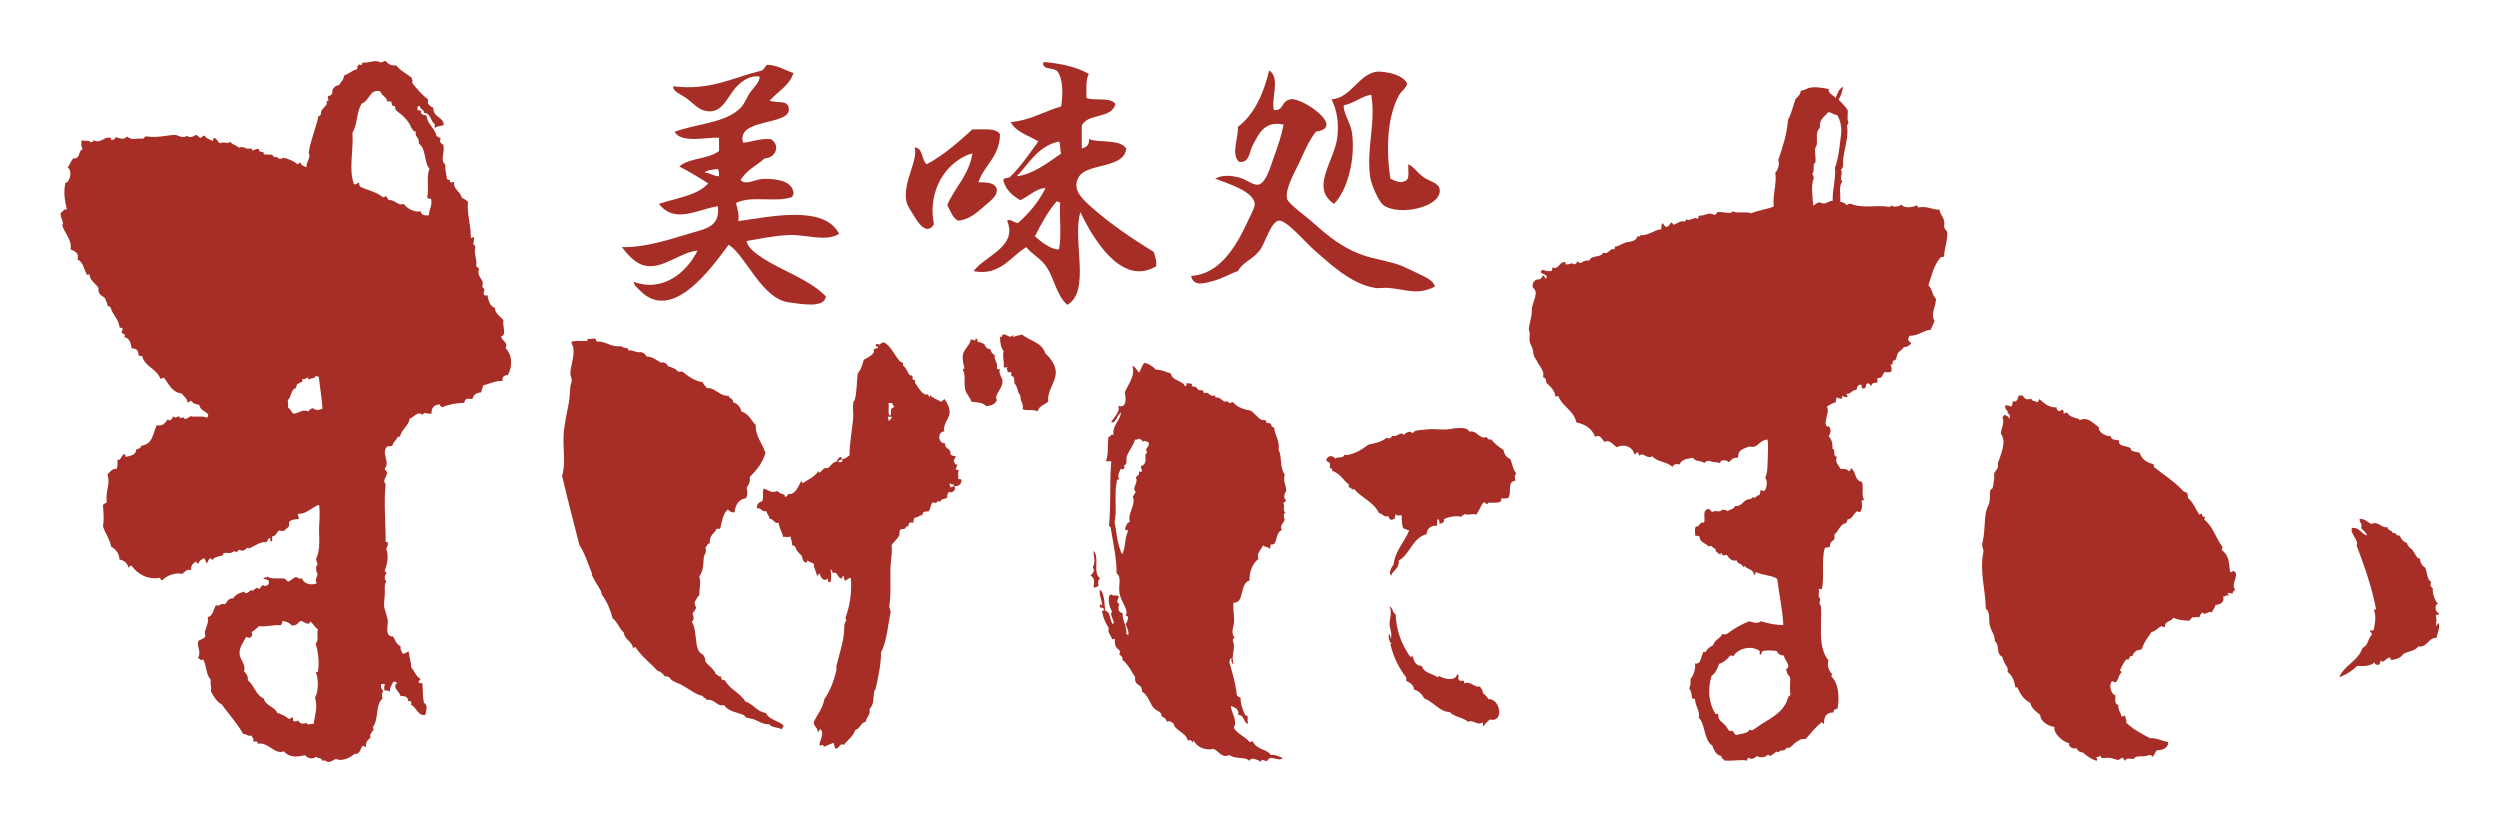
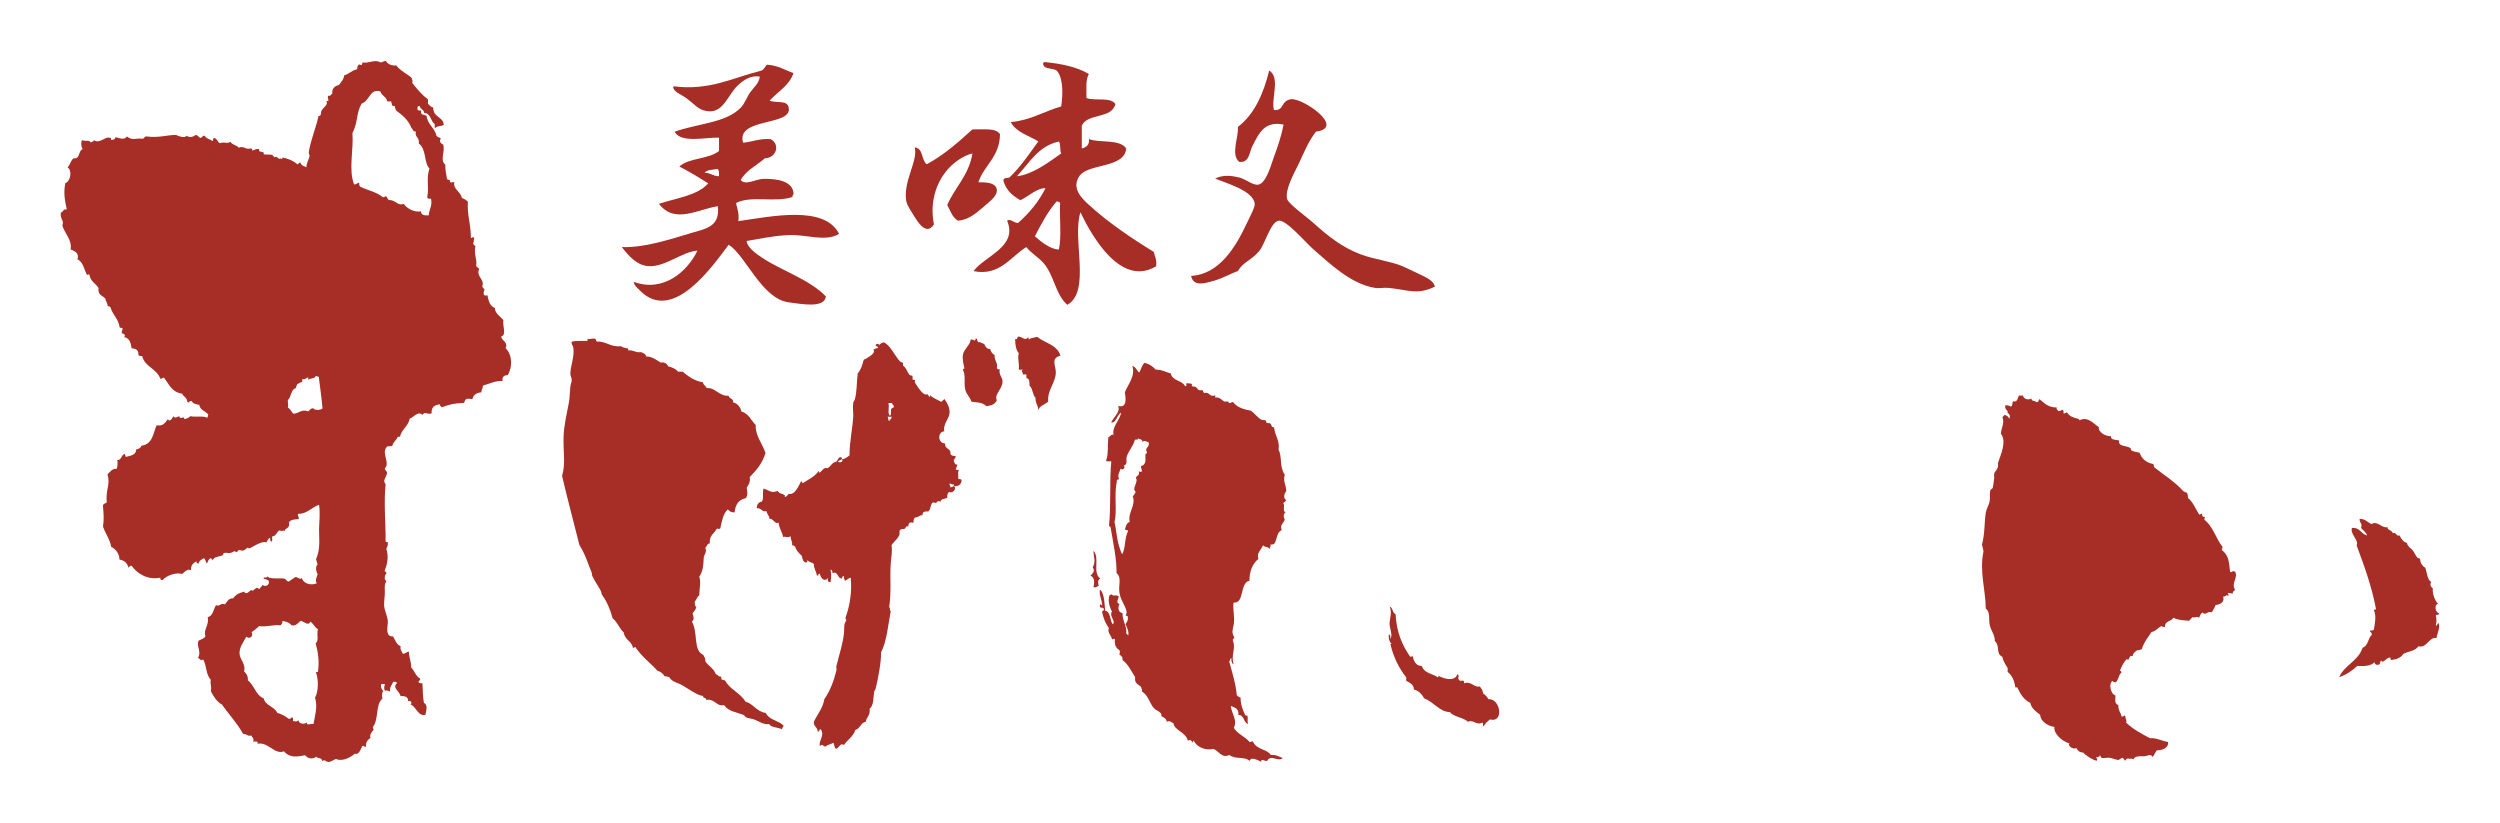
<svg xmlns="http://www.w3.org/2000/svg" version="1.1" id="レイヤー_1" x="0px" y="0px" viewBox="0 0 233.02 76.67" style="enable-background:new 0 0 233.02 76.67;" xml:space="preserve">
  <style type="text/css">
	.st0{fill:#A72E26;}
</style>
  <g>
    <g>
-       <path class="st0" d="M134.19,17.65c0.23,1.64-3.8,2.55-5.26,1.46c-0.39-0.29-1.12-1.83-1.23-2.68c-0.35-2.71,0.56-4.95,0.11-7.61    c-0.99,0.19-1.58,0.8-2.57,1c-0.01,0.85,0.65,1.6,0.78,2.57c0.34,2.48-0.46,5.41-1.68,6.61c-2.3-1.55,0.15-4.08,0.33-6.39    c0.1-1.2-0.02-2.23-0.56-3.36c1.88-0.06,2.69-2.74,4.59-2.57c0.86,0.07,2.1,0.34,2.46,1.12c-0.13,0.48-0.54,0.66-0.79,1.13    c-1.06,1.98-1.19,4.92-0.78,7.72c0.34,0.15,0.94,0.5,1.34,0.22c0.53-0.1,0.28-0.98,0.34-1.56c0.55,0.26,0.82,0.79,1.45,1.23    C133.25,16.9,134.1,17.04,134.19,17.65z" />
      <path class="st0" d="M132.4,25.6c0.48,0.24,1.24,0.55,1.34,1.12c-1.7,0.81-2.48,0.28-4.37,0.11c-0.42-0.03-0.86,0.07-1.23,0    c-2.22-0.36-4.18-2.25-5.71-3.58c-0.73-0.63-2.54-2.79-3.25-2.68c-0.75,0.12-1.27,2.16-1.79,2.8c-0.74,0.9-1.54,1.05-2.01,1.9    c-0.59,0.18-1.36,0.66-2.24,0.9c-0.67,0.17-1.89,0.66-2.12-0.45c2.58-0.15,4.1-2.59,5.15-4.82c0.3-0.65,0.81-1.56,0.78-1.9    c-0.12-1.23-2.63-1.91-3.69-2.36c0.75-0.36,1.47-0.28,2.23-0.1c0.61,0.14,1.29,0.76,1.8,0.67c0.74-0.15,1.18-1.84,1.45-2.58    c0.41-1.12,0.7-1.99,0.9-3.02c-1.75-0.34-2.26,0.73-2.91,2.01c-0.28,0.55-0.29,1.62-1.24,1.46c-0.79-0.69-0.04-2.24-0.11-3.25    c1.54-1.18,2.38-3.07,2.92-5.26c1.07,0.69,0.16,2.59,0.44,3.69c0.99,0.07,0.59-0.83,1.57-1.01c1.05-0.18,5.18,2.64,2.35,3.02    c-0.64,0.81-1.03,1.74-1.57,2.91c-0.4,0.87-1.35,2.46-1.12,3.37c0.12,0.46,1.98,1.79,2.46,2.24c1.42,1.28,2.68,2.26,4.37,2.91    c1.26,0.48,2.74,0.62,3.92,1.11C131.28,25.06,131.87,25.35,132.4,25.6z" />
      <path class="st0" d="M107.54,23.48c0.1,0.42,0.3,0.74,0.22,1.34c-2.62,1.56-4.75-1.16-5.82-2.8c-0.56-0.85-0.97-1.69-1.23-2.24    c-0.81,2.43,1.01,7.39-1.23,8.63c-1.13-0.98-1.22-2.8-2.25-3.93c-0.48-0.53-1.11-0.87-1.57-1.45c-1.45,0.87-2.47,2.74-4.92,2.24    c1.06-1.43,4.16-2.27,3.13-4.7c0.28-0.23,0.63,0.2,1.01,0.22c1.04-0.91,1.92-1.96,2.57-3.25c-0.77-0.04-1.6,0.78-2.35,1.12    c-0.71-0.41-1.33-0.92-1.57-1.8c-0.04-0.34,0.37-0.23,0.56-0.32c1.04-0.99,1.84-2.19,2.69-3.36c-0.9-0.56-2.07-0.84-2.57-1.8    c1.88-0.17,3.1-1.01,4.7-1.46c0.17-1.08,0.19-2.52-0.33-3.24c-0.27-0.41-1.22-0.13-1.35-0.68c-0.01-0.12,0.03-0.2,0.12-0.22    c1.6,0.16,3.05,0.46,4.14,1.12c-0.31,0.51-0.22,1.43-0.22,2.24c0.8,0.29,2.28-0.12,2.69,0.56c-0.32,1.4-2.6,0.83-3.13,2.01    c0,0.71,0,1.42,0,2.13c0.41-0.11,0.73-0.31,0.67-0.89c0.85,0.41,2.86-0.04,3.47,0.89c-0.16,1.88-3.56,1.36-4.37,2.58    c-0.72,1.08,0.13,1.99,0.9,2.68C103.23,20.69,105.44,22.19,107.54,23.48z M98.7,23.25c0.26-1.23,0.04-2.94,0.11-4.37    c-0.14-0.01-0.15-0.14-0.33-0.1c-0.81,0.93-1.42,2.08-2.02,3.24C97.03,22.54,97.96,23.27,98.7,23.25z M98.92,14.3    c-0.17-0.27-0.02-0.87-0.22-1.11c-1.96,0.43-2.76,2.02-3.92,3.24C96.26,16.26,97.73,15.13,98.92,14.3z" />
      <path class="st0" d="M92.88,17.55c0.17,0.55-0.34,1-1.01,1.56c-0.73,0.61-1.43,1.35-2.57,1.46c-0.54-0.29-0.71-0.93-1.01-1.46    c0.72-1.67,2.01-2.75,2.35-4.81c-0.85,0.19-1.84,0.89-2.47,1.68c-0.85,1.07-1.54,2.79-1.12,4.93c-0.61,0.95-1.3,0.13-1.79-0.68    c-0.27-0.44-0.71-1.07-0.78-1.45c-0.35-1.83,1.11-3.78,0.78-5.04c0.82,0.07,0.6,1.19,1.12,1.57c1.63-0.88,2.94-2.06,4.26-3.25    c0.98,0.03,2.19-0.17,2.57,0.45c-0.04,2.13-1.47,2.86-2.02,4.48C91.79,16.99,92.7,16.98,92.88,17.55z" />
      <path class="st0" d="M78.21,21.8c-1.28,0.78-3.09,0.03-4.7,0.11c-1.4,0.06-2.72,0.35-3.92,0.55c0.07,0.6,0.82,1.15,1.46,1.57    c1.78,1.19,4.43,2.03,5.93,3.6c-0.13,1.11-2.19,0.72-3.47,0.55c-2.52-0.34-4-4.37-5.59-5.37c-1.42,1.87-5.21,7.44-8.29,4.25    c-0.2-0.22-0.53-0.43-0.56-0.79c2.79,1.03,5.02-1,5.94-2.91c-1.42,0.1-2.97,1.5-4.48,1.45c-1.12-0.03-1.9-0.91-2.57-1.78    c2.12,0.07,4.41-0.7,6.6-1.35c1.42-0.4,2.55-0.65,2.35-2.46c-1.9,0.29-4.02,1.69-5.49-0.22c1.63-0.55,3.58-0.76,4.59-1.91    c-0.87-0.55-1.75-1.09-2.69-1.57c0.89-0.82,2.75-0.67,3.7-1.45c0-0.42,0-0.82,0-1.23c-1.08-0.09-3.54,0.57-4.14-0.56    c2.14-0.78,4.74-0.8,6.15-2.23c0.39-0.39,0.59-1.02,0.9-1.45c0.34-0.48,0.82-0.83,0.89-1.46c-0.81-0.14-1.48,0.29-2.02,0.79    c-1.05,0.97-1.41,2.91-3.24,2.35c-0.55-0.17-1.03-0.73-1.57-1.12c-0.54-0.39-1.31-0.63-1.23-1.12c3.38,0.44,5.56-0.81,8.18-1.45    c0.28-0.09,0.35-0.4,0.56-0.56c1.03,0.06,1.66,0.51,2.46,0.78c-0.41,1.2-1.48,1.73-2.23,2.58c0.82,0.25,1.66-0.09,1.79,0.67    c0.31,1.71-4.94,0.88-4.26,3.24c0.89-0.07,1.53-0.42,2.58-0.33c0.92,0.52,0.51,1.75-0.56,1.79c-0.75,0.67-1.74,1.11-2.24,2.02    c0.46,0.54,1.38-0.09,2.13-0.11c1.24-0.02,2.8,0.19,2.8,1.46c-0.11,0-0.08,0.13-0.11,0.23c-1.62,0.55-3.82-0.17-5.26,0.56    c0.12,0.52,0.31,0.96,0.22,1.69C71.89,20.18,76.86,19.09,78.21,21.8z M67.01,16.43c0.02-0.28,0.02-0.54-0.11-0.68    c-0.45,0.07-0.99,0.06-1.23,0.35C66.22,16.1,66.46,16.42,67.01,16.43z" />
    </g>
    <g>
      <path class="st0" d="M227.3,58.07c0.16,0.42-0.13,1-0.21,1.4c-0.71-0.12-0.87,0.97-1.68,0.77c-0.29,0.44-0.84,0.43-1.41,0.71    c-0.19,0.34-0.58,0.49-1.05,0.56c-0.15,0.03-0.14-0.1-0.14-0.21c-0.38-0.08-0.66,0.62-0.85,0.28c-0.16,0.02-0.07,0.31-0.21,0.35    c-0.08,0.09-0.45,0.04-0.42-0.21c-0.35,0.38-1.02,0.38-1.62,0.35c-0.46,0.45-1.01,0.81-1.68,1.05c0.49-1.14,1.77-1.49,2.18-2.74    c0.58-0.24,0.45-0.82,0.85-1.19c0.07-0.27-0.18-0.21-0.15-0.42c0.16,0.02,0.27-0.02,0.35-0.07c0.1-0.64,0.26-1.29,0-1.83    c0.06-0.04,0.11-0.08,0.21-0.07c-0.41-2.19-1.12-4.09-1.82-5.98c0.27-0.42-0.63-1.05-0.43-1.61c0.76-0.07,0.84,0.57,1.41,0.7    c-0.09-0.32-0.37-0.47-0.56-0.7c0.15-0.45-0.14-0.41-0.14-0.85c0.55-0.01,0.74,0.34,1.13,0.49c0.52-0.37,0.97,0.44,1.47,0.28    c0.01,0.34,0.43,0.26,0.49,0.56c0.4-0.1,0.26,0.32,0.64,0.22c0.16,0.32,0.33,0.6,0.7,0.7c0,0.21,0.15,0.27,0.22,0.42    c0.41,0.23,0.53,0.75,0.77,0.98c-0.01-0.01,0.2,0.05,0.21,0.07c0.02,0.03,0.02,0.31,0.14,0.49c0.1,0.15,0.18,0.24,0.36,0.35    c0.17,0.46,0.16,1.1,0.56,1.34c-0.18,0.2-0.02,0.5,0.14,0.57c-0.07,0.47,0.19,1.15,0.49,1.47c-0.32-0.06-0.34,0.74,0.07,0.85    c0.06,0.23-0.24,0.1-0.28,0.21c0.08,0.37,0.07,0.68,0,0.92C227.09,58.46,227.19,58.1,227.3,58.07z" />
      <path class="st0" d="M208.33,53.29c0.32,0.53-0.41,1.07,0,1.68c-0.07,0.13-0.25,0.12-0.21,0.36c-0.26-0.06-0.17-0.01-0.42-0.07    c-0.18,0.01,0.1,0.12,0,0.28c-0.28-0.16-0.2,0.09-0.49,0.07c0.19,0.59-0.41,0.76-0.7,0.78c-0.08,0.27-0.24,0.46-0.36,0.7    c-0.28-0.22-0.63,0.34-0.84,0c-0.2,0.07-0.25,0.32-0.34,0.49c-0.18-0.21-0.5,0.09-0.63-0.07c-0.07,0.15-0.2,0.22-0.29,0.35    c-0.61-0.05-0.97-0.05-1.48-0.28c-0.17,0.37-0.81,0.26-0.77,0.85c-0.16,0.02-0.27-0.01-0.34-0.08c-0.33,0.17-0.51,0.48-0.92,0.56    c-0.34,0.51-0.72,0.96-0.91,1.61c-0.17,0-0.21,0.12-0.42,0.08c-0.18,0.14-0.4,0.26-0.43,0.56c-0.28-0.13-0.31,0.23-0.41,0.35    c-0.02,0.02-0.11-0.1-0.14-0.07c-0.28,0.25-0.43,0.61-0.63,1.05c0.05,0.07,0.16,0.08,0.14,0.21c-0.35,0.17-0.3,1.26-0.85,0.77    c-0.37,0.28-0.16,1.23,0.28,1.34c0.04,0.25-0.16,0.77,0.28,0.91c-0.04,0.49,0.23,0.67,0.29,1.05c0.19,0.07,0.19-0.1,0.35-0.07    c-0.02,0.26,0.2,0.49,0.07,0.64c0.63,0.61,1.43,1.05,2.25,1.47c0.5-0.07,1.12,0.26,1.68,0.35c0.05,0.62-0.66,0.79-1.05,0.77    c-0.16,0.19-0.24,0.46-0.42,0.63c-0.1-0.35-0.45-0.09-0.78-0.07c-0.26,0.01-0.86-0.07-0.98,0.28c-0.21-0.11-0.22,0-0.49-0.07    c-0.18-0.01-0.23,0.11-0.28,0.21c-0.1-0.07-0.14-0.18-0.21-0.28c-0.18,0.03-0.29,0.13-0.42,0.21c-0.23-0.02-0.51-0.16-0.85-0.21    c-0.34-0.04-0.82,0.19-0.84-0.21c-0.14,0.03-0.13,0.21-0.34,0.14c-0.14,0.09,0.16,0.15,0,0.35c-0.34-0.07-0.96-0.44-1.27-0.77    c-0.35,0-0.5-0.19-0.63-0.42c-0.25,0.17-0.83-0.16-0.64-0.42c-0.72-0.22-1.5-0.94-1.4-1.55c-0.37-0.02-1.27-0.37-1.33-1.12    c-0.37-0.31-0.8-0.56-0.92-1.12c-0.59-0.27-0.92-0.81-1.19-1.4c-0.05-0.16-0.11,0.08-0.21-0.08c-0.09-0.62-0.31-1.09-0.71-1.4    c0-0.12,0-0.23,0-0.36c-0.19-0.32-0.41-0.61-0.49-1.05c-0.66-0.31-0.18-1.01-0.71-1.47c0.05-0.53-0.39-1-0.48-1.55    c-0.1-0.54,0.08-1.13-0.36-1.48c-0.01-1.71-0.61-3.49-0.21-5.33c-0.05-0.2-0.08-0.44-0.14-0.64c0.28-1.04,0.21-2.05,0.35-2.95    c0.06-0.38,0.29-0.72,0.36-1.05c0.06-0.36-0.02-0.73,0.07-1.05c0.03-0.12,0.17-0.12,0.21-0.21c0.04-0.1,0.12-0.67,0.14-0.85    c0.03-0.15-0.02-0.31,0-0.49c0.12-0.32,0.45-0.44,0.35-0.98c0.24-0.74,0.86-2.01,0.28-2.74c0.04-0.63,0.37-0.97,0.14-1.55    c0.07-0.07,0.14-0.13,0.21-0.21c0.2,0.06,0.36,0.16,0.42,0.35c0.1-0.08,0.08-0.31,0-0.41c-0.14-0.19-0.15,0.02-0.14-0.22    c0.01-0.18-0.34-0.23-0.2-0.63c0.18,0.02,0.38,0.04,0.49,0.14c0.19-0.04,0.12-0.34,0.21-0.49c0.47,0.1,0.41-0.34,0.56-0.56    c0.22,0.05,0.13,0.05,0.36,0c0.06,0.39,0.6,0.46,0.77,0.28c0.09,0.34,0.28,0.15,0.48,0.35c0.22,0.03,0.21-0.17,0.29-0.28    c0.44,0.35,0.8,0.79,1.62,0.78c-0.07,0.22,0.11,0.21,0.14,0.35c0.12-0.04,0.3-0.04,0.35-0.14c0.15,0.01,0.15,0.17,0.14,0.35    c0.17,0.03,0.15-0.13,0.35-0.07c0.18,0.34,0.6,0.46,0.98,0.56c0.1,0.03,0.14,0.02,0.14,0.15c0.81-0.41,1.31,0.32,1.82,0.63    c-0.1,0.47,0.69,0.9,1.13,0.84c-0.03,0.42,0.48,0.3,0.77,0.42c-0.16,0.58,0.74,0.45,1.05,0.7c0.03,0.02,0.05,0.2,0.07,0.21    c0.3,0.15,0.58,0.17,0.77,0.21c0.21,0.58,0.62,0.93,1.27,1.06c0.06,0.05,0.08,0.15,0.07,0.28c0.92,0.74,1.95,1.36,2.74,2.25    c0.13,0.03,0.18,0.15,0.35,0.14c0.03,0.17,0.11,0.26,0.08,0.49c0.51,0.43,0.66,0.92,1.05,1.55c0.12,0.01,0.15-0.09,0.28-0.07    c-0.03,0.22,0.06,0.32,0.28,0.28c-0.05,0.06-0.07,0.15-0.07,0.28c0.8,0.6,1.07,1.74,1.69,2.53c0.01,0.12-0.09,0.15-0.07,0.28    c0.65,0.54,0.65,0.99,0.77,2.03C208.01,53.44,208.08,53.11,208.33,53.29z" />
-       <path class="st0" d="M181.5,21.62c0.05,0.92-0.29,1.43-0.29,2.32c-0.15-0.02-0.27,0.01-0.35,0.07c-0.62,0.72-0.82,1.69-1.12,2.59    c0.39,0.35,0.32,0.85,0.71,1.27c-0.03,0.81-0.53,1.37-0.14,2.03c-0.07,0.32-0.26,0.54-0.35,0.84c-0.7,0.05-1.16,0.57-1.96,0.56    c-0.11,0.06-0.1,0.23-0.14,0.35c0.02,0.2,0.22,0.2,0.28,0.36c-0.21,0.24-0.41,0.35-0.71,0.35c-0.06,0.21-0.31,0.29-0.48,0.49    c-0.14,0.17-0.15,0.49-0.28,0.7c-0.02,0.04-0.19,0.04-0.21,0.07c-0.12,0.15,0.07,0.46-0.28,0.35c0.14,0.17,0.19,0.47,0.07,0.7    c-0.26,0.04-0.29,0.04-0.56,0c-0.25,0.15-0.18,0.66-0.7,0.56c0,0.15,0,0.28,0,0.43c-0.31,0-0.56,0.04-0.56,0.34    c-0.11-0.1-0.18-0.24-0.35-0.28c-0.29,0.15-0.04,0.44-0.36,0.49c-0.21,0.04-0.22-0.15-0.21-0.35c-0.37-0.05-0.41,0.24-0.48,0.49    c-0.45-0.03-0.45,0.39-0.91,0.35c-0.03,0.17,0.13,0.15,0.07,0.34c-0.12-0.06-0.35-0.02-0.42-0.14c-0.1,0.03-0.06,0.18-0.07,0.28    c-0.15-0.08-0.27,0.04-0.42-0.14c-0.19,0.04-0.12,0.34-0.21,0.49c-0.36,0.02-0.5,0.25-0.78,0.35c0.22,0.54-0.1,0.86-0.13,1.62    c0.03,0.09,0.17,0.43,0.28,0.21c0.24,0.24,0.24,0.68,0,0.92c0.23,0.29,0.41,0.62,0.35,1.19c0.37,0.07-0.02,0.68,0.42,0.77    c-0.23,0.49,0.19,0.8,0.35,1.12c0.37-0.04,0.63,0.03,0.77,0.21c0.15-0.02,0.14-0.18,0.21-0.28c0.46,0.28,0.32,1.19,0.98,1.26    c0.25,0.47-0.1,1.34,0.29,1.77c-0.1-0.08-0.17-0.08-0.29,0c0.05,0.36,0.09,0.75-0.14,1.05c-0.14,0.03-0.18-0.04-0.28-0.07    c-0.35,0.21-0.41,0.72-0.91,0.77c0.03,0.17-0.13,0.16-0.07,0.35c-0.53-0.05-0.75,0.73-1.13,1.05c0,0.14,0,0.29,0,0.43    c-0.19,0.18-0.46,0.29-0.42,0.7c-0.09,0.12-0.4,0.02-0.49,0.15c-0.33,1.15,0,2.72-0.28,3.85c-0.06-0.05-0.16-0.07-0.28-0.07    c0.08,0.25-0.04,0.47,0,0.7c0.03,0.1,0.13,0.19,0.14,0.28c0.01,0.11-0.08,0.23-0.07,0.35c0.01,0.13,0.13,0.2,0.14,0.35    c0.11,1.68-0.34,3.75,0.7,4.99c-0.15,0.43,0.03,1.08,0.35,1.26c-0.06,0.07-0.08,0.16-0.07,0.28c0.66,0.5,0.76,2.03,0.56,2.95    c-0.14,0.1-0.43,0.04-0.35,0.36c-0.78,0.01-0.91,0.49-0.91,1.05c-0.15,0.04-0.1-0.13-0.22-0.14c-0.54,0.46-1,1-1.47,1.55    c-0.23,0.06-0.43-0.02-0.63,0.14c-0.11,0.09-0.27,0.15-0.42,0.28c-0.1,0.08-0.28,0.31-0.49,0.42c-0.06,0.02-0.16-0.01-0.21,0    c-0.14,0.02-0.13,0.18-0.22,0.21c-0.18,0.08-0.44-0.05-0.56,0.21c-0.12,0.01-0.13-0.07-0.21-0.07c-0.17,0.11-0.62,0.61-0.77,0.28    c-0.31,0.28-0.68,0.34-1.06,0.14c-0.17,0.19-0.62,0.41-0.7,0.14c-0.11,0.06-0.22,0.1-0.21,0.28c-0.75-0.11-1.05,0.05-2.11,0    c-0.06-0.17-0.31-0.15-0.28-0.42c-0.51-0.09-0.69-0.54-0.85-0.98c-0.8-0.49-0.63-1.95-1.26-2.6c0.15-0.56-0.32-1.08-0.35-1.68    c-0.01-0.13-0.24-0.04-0.28-0.14c-0.04-0.36-0.08-0.72-0.28-0.92c0.15-0.17,0.15-0.5,0.14-0.84c0.25-0.38,0.48-0.79,0.42-1.48    c0.55,0.16,0.55-0.65,0.77-1.06c0.07,0,0.14,0,0.21,0c0.16-0.28,0.4-0.5,0.71-0.63c0.11-0.52,0.66-0.6,0.85-1.05    c0.21,0.06,0.21,0.06,0.42,0c0.73-0.55,1.39-0.91,2.11-1.19c0.11,0.05,0.81,0.31,1.05,0c0.65,0.22,1.62,0.39,2.11,0.35    c-0.09-1.53-0.39-2.84-0.57-4.28c-0.31-0.33-1.39-0.34-1.96-0.64c-0.17-0.03,0.04,0.33-0.21,0.22c-0.05-0.5-0.61-0.47-0.85-0.78    c-0.12-0.02-0.13,0.06-0.14,0.14c-0.12-0.47-0.51-0.25-0.63-0.69c-0.44,0.14-0.72-0.2-0.91-0.5c-0.27,0.05-0.47,0.11-0.49-0.21    c-0.06,0.05-0.11,0.12-0.14,0.21c-0.1-0.23-0.47-0.19-0.42-0.57c-0.23,0-0.39-0.44-0.64-0.2c-0.25-0.35-0.82-0.35-0.84-0.91    c-0.15-0.18-0.3-0.04-0.42-0.14c0.02-0.29-0.09-0.45,0.06-0.84c0.36,0.12,0.28-0.43,0.78-0.36c0.14-0.45-0.21-1.06,0.34-1.26    c0.25-0.01,0.24,0.24,0.43,0.28c0.34-0.23,0.57,0.12,0.92-0.21c0.21-0.01,0.39,0.04,0.49,0.14c0.22-0.18,0.61-0.18,0.7-0.49    c0.5,0.08,0.74-0.38,1.05-0.56c0.2-0.11,0.5,0,0.57-0.28c0.29,0.28,0.47-0.3,0.63-0.14c0.08-0.14,0.09-0.34,0.14-0.5    c0.17-0.03,0.15,0.13,0.35,0.07c0.21-0.21,0.33-0.95,0.07-1.2c0.17-0.36,0.21-0.88,0.22-1.32c0.01-0.77,0.1-1.54,0-2.26    c-0.85,0.05-0.86,0.88-1.69,0.64c-0.46,0.22-1.07,0.22-1.06,1.06c-0.48-0.06-0.64,0.2-0.84,0.42c-0.18-0.2-0.77-0.34-0.84,0.07    c-0.35-0.12-0.54-0.03-1.05-0.21c-0.19,0.02-0.33,0.09-0.42,0.21c-0.34-0.28-0.79-0.08-1.06-0.49c-0.57,0.11-1,0.11-1.26,0.63    c-0.27-0.09-0.57-0.03-0.63,0.22c-0.64-0.55-1.37-0.41-1.89-0.99c-0.57,0.3-0.8-0.43-1.19-0.07c-0.14-0.01-0.05-0.23-0.14-0.28    c-0.22-0.05-0.14,0.19-0.35,0.14c-0.18-0.7-0.99-0.98-1.61-0.63c-0.31-0.18-0.76-0.81-1.13-0.49c-0.28-0.18-0.38-0.77-0.91-0.49    c-0.32-0.8-0.96-1.17-1.75-1.34c-0.25-1.13-1.3-1.46-1.69-2.46c-0.19,0-0.14,0.12-0.28,0c-0.02-0.48-0.48-0.92-0.85-1.25    c0.04-0.3-0.08-0.44-0.28-0.5c0.01-0.22,0.07-0.4-0.07-0.62c-0.04-0.08-0.15-0.35-0.28-0.5c-0.14-0.17-0.28-0.54-0.42-0.7    c-0.17-0.26-0.13-0.58-0.21-0.84c-0.02-0.05-0.26-0.55-0.28-0.7c-0.04-0.25,0.04-0.59,0-0.84c-0.01-0.1-0.07-0.14-0.07-0.21    c0.01-0.61,0.3-1.2,0.28-1.83c-0.02-0.58,0.42-1.14,0.35-1.76c-0.05-0.19-0.2-0.27-0.28-0.42c-0.02-0.51,0.27-0.75,0.7-0.7    c0.1-0.12,0.2-0.22,0.28-0.36c0.18,0.01,0.1,0.28,0.28,0.28c0.24-0.31-0.32-0.42-0.49-0.55c-0.09-0.18,0.27-0.22,0.07-0.28    c0.18,0.02,0.42,0.18,0.84,0.14c0.18,0,0.11-0.26,0.21-0.35c0.51,0.26,0.59-0.48,1.05-0.49c0.15-0.04,0.13,0.1,0.14,0.21    c0.45,0.04,0.51-0.22,0.77,0c0.18-0.01,0.28-0.1,0.28-0.27c0.14,0.03,0.18,0.14,0.35,0.14c0.29-0.15,0.47-0.28,0.78-0.21    c0.27-0.6,1.09-0.21,1.33-0.77c0.46,0.29,0.63-0.48,0.99-0.28c0.13-0.01,0.04-0.24,0.14-0.28c0.28,0.02,0.55-0.24,0.91-0.35    c0.41-0.13,0.97-0.06,1.12-0.56c0.18-0.12,0.27,0.11,0.28-0.14c0.71,0.08,1.23-0.46,1.97-0.56c-0.03-0.24,0.03-0.39,0.07-0.56    c0.16,0.07,0.21,0.26,0.35,0.35c0.3-0.01,0.36-0.25,0.49-0.42c0.14,0.02,0.14,0.19,0.28,0.21c0.29-0.13,0.65-0.42,0.99-0.28    c0.06-0.05,0.1-0.13,0.14-0.21c0.39,0.21,0.69-0.27,1.06-0.07c0.13-0.01,0.04-0.23,0.14-0.28c0.53,0.05,0.91-0.39,1.41-0.07    c0.19-0.01,0.2-0.22,0.35-0.28c0.56,0.01,0.83,0.14,1.19,0.07c0.11-0.02,0.14-0.02,0.14-0.14c0.36,0.25,1.36,0,1.76,0.2    c0.79-0.32,1.49-0.37,2.1-0.63c-0.1-1.2,0.31-2.1,0.15-3.16c0.24-0.21,0.43-0.81,0.28-1.19c0.4-1.14,0.78-2.31,0.91-3.72    c0.31-0.58,0.47-1.31,0.7-1.97c0.22-0.2,0.46-0.38,0.49-0.77c0.38,0,0.56-0.23,0.92-0.28c0.52-0.07,1.11,0.02,1.68,0.14    c-0.08,0.44,0.42,0.51,0.64,0.85c0.17-0.41,0.29-0.87,0.7-1.06c-0.09,0.45-0.2,0.88-0.42,1.19c0.28,0.33,0.62,0.61,0.85,0.98    c0.04,0.52-0.1,0.76,0.07,1.13c0.01,0.17-0.11,0.22-0.14,0.35c0.19,0.92-0.24,2.08-0.35,3.1c-0.05,0.42,0.09,0.74-0.21,0.98    c0.24,0.31-0.22,0.87,0.14,1.06c-0.4,0.56-0.13,1.25-0.21,1.9c0.19,0.11,0.51,0.1,0.56,0.35c0.15-0.04,0.2-0.17,0.42-0.14    c1.15,0.47,2.27,0.1,3.51,0.28c0.16,0.03,0.27-0.02,0.28-0.14c0.1,0.21,0.81,0.14,0.91-0.07c0.27,0.35,0.98,0.32,1.48,0.07    c0.06,0.06,0.04,0.19,0.14,0.21c0.75-0.17,1.33,0.22,1.96,0.21c0.08,0.58,0.56,0.76,0.43,1.55    C181.21,21.3,181.37,21.44,181.5,21.62z M171.6,12.55c0.1-0.76-0.1-1.37-0.35-1.83c-0.44-0.03-0.39-0.2-0.85-0.27    c-0.3,0.44-0.86,0.62-0.77,1.47c-0.43,0.38-0.23,0.97-0.29,1.54c0,0.12-0.11,0.23-0.14,0.35c-0.07,0.45,0.09,1.01,0,1.33    c-0.03,0.12-0.11,0.06-0.14,0.21c-0.05,0.29,0.06,0.59-0.14,0.85c0.06,0.12,0.12,0.25,0.14,0.42c-0.29,0.63-0.1,1.77-0.06,2.53    c0.24-0.06,0.31-0.29,0.63-0.29c0.51,0.32,0.78-0.17,1.19-0.14c-0.03-1.1,0.32-2.15,0.21-3.09    C171.38,14.8,171.49,13.38,171.6,12.55z M166.9,64.68c-0.14-0.37,0.02-1.09-0.07-1.61c-0.22-0.14-0.3-0.41-0.35-0.7    c0.54-0.28-0.18-0.89-0.21-1.27c-0.22-0.01-0.56-0.08-0.64-0.42c-0.48-0.05-0.85-0.09-1.33,0c-0.14,0.07-0.06,0.36-0.28,0.35    c0-0.12,0-0.23,0-0.35c-0.75-0.55-1.99-0.29-2.46,0.49c-0.09-0.02-0.14-0.1-0.28-0.07c-0.29,0.31-0.56,0.64-1.06,0.78    c-0.13,0.47-0.33,0.87-0.69,1.12c-0.38,1.28-0.26,2.55,0.35,3.52c0.08,0.17,0.21-0.14,0.28,0.07c-0.05,0.55,0.36,0.7,0.62,0.98    c0.15,0.15,0.25,0.42,0.43,0.56c0.05,0.05,0.21-0.03,0.28,0c0.09,0.06,0.24,0.47,0.42,0.36c0.46-0.13,0.91-0.09,1.2-0.49    c0.09,0,0.09,0.09,0.21,0.07c0.3-0.16,0.54-0.37,0.84-0.56c1.03-0.64,2.21-1.23,2.53-2.6C166.87,64.94,166.82,64.74,166.9,64.68z" />
-       <path class="st0" d="M131.63,40.37c0.1-0.02,0.2-0.18,0.27-0.2c0.21-0.08,0.72-0.1,1.05-0.14c0.63-0.08,1.21,0.02,1.83,0    c0.59-0.02,1.84-0.42,2.18,0.21c0.72-0.19,0.93,0.77,1.61,0.49c0.1,0.2,0.23,0.3,0.43,0.21c0.29,0.42,0.7,0.71,1.13,0.99    c0.08,0.41,0.26,0.71,0.63,0.84c0.2,0.43,0.25,1.02,0.56,1.34c-0.17,0.27-0.14,0.4-0.07,0.7c-0.85,0.08-0.27,1.16-0.7,1.62    c-0.31,0-0.43,0.09-0.56,0c-0.09,0.03-0.06,0.18-0.07,0.28c-0.34,0.23-0.74,0.13-1.12,0.14c-0.12,0-0.13,0.02-0.14,0.13    c-0.22,0.04-0.16-0.21-0.42-0.13c-0.32,0.52-0.32,0.63-0.63,1.12c-0.4-0.15-0.78,0.12-1.05-0.07c-0.11,0.11-0.3,0.12-0.36,0.28    c-0.46-0.16-1.19,0-1.61,0.21c0.04,0.32-0.16,0.4-0.43,0.42c0.06-0.22-0.06-0.26-0.06-0.42c-0.27,0.01-0.05,0.52-0.21,0.63    c-0.45-0.08-0.9,0.22-0.92,0.77c-1.34,0.34-1.51,1.86-2.6,2.46c0.07,0.77-0.53,0.87-0.7,1.4c-0.27-0.17,0.02-0.82,0.21-0.99    c0.18-1.39,1.02-2.1,1.47-3.23c-0.11,0-0.35-0.11-0.56-0.2c-0.18-0.44-0.09-0.69-0.15-1.2c-0.19-0.05-0.37,0.15-0.56-0.14    c0.03,0.22-0.13,0.25-0.07,0.49c-0.15-0.03-0.19,0.05-0.28,0.07c-0.24,0-0.26-0.21-0.35-0.35c-0.39,0.15-0.48-0.21-0.85-0.28    c-0.56-1.12-1.59-1.35-2.31-2.25c-0.31,0.2-0.17-0.18-0.5-0.13c0-0.1,0-0.19,0-0.28c-0.53-0.41-0.82-1.05-1.55-1.27    c0.06-0.22-0.1-0.22-0.21-0.28c0-0.14,0-0.28,0-0.42c-0.08-0.13-0.27-0.15-0.35-0.28c0.1-0.48,0.65-0.52,0.85-0.14    c0.05-0.27,0.81,0.05,0.84-0.42c0.02,0.19,0.73-0.03,1.13-0.2c0.42-0.2,0.88-0.52,1.12-0.71c0.65-0.12,1.26-0.28,1.68-0.63    c0.12-0.02,0.13,0.07,0.21,0.07c0.11-0.08,0.32-0.06,0.28-0.28c0.46,0.23,0.86-0.46,1.12-0.07c0.08-0.06,0.35-0.33,0.63-0.28    C131.51,40.24,131.63,40.35,131.63,40.37z" />
      <path class="st0" d="M138.73,65.17c1.11-0.1,1.51,2.23,0.14,1.89c-0.21,0.19-0.46,0.35-0.56,0.64c-0.15-0.02-0.02-0.31-0.14-0.35    c-0.58,0.3-0.84-0.33-1.34-0.07c-0.44-0.43-1.3-0.43-1.69-0.91c-0.94,0-1.52-0.96-2.39-1.27c-0.22-0.39-0.5-0.72-0.98-0.84    c0.06-0.49-0.54-0.69-0.63-0.77c-0.15,0.01-0.03-0.25-0.07-0.35c-0.66-0.85-1.18-1.85-1.47-3.09c0.04-0.03,0.07-0.05,0.09-0.05    c0.02,0.02,0.03,0.04,0.05,0.05c0-0.04-0.02-0.05-0.05-0.05c-0.11-0.12-0.3-0.37-0.24-0.86c0.18,0.01,0.14,0.24,0.14,0.42    c0.27-0.42-0.11-0.99-0.07-1.55c0.02-0.36,0.25-0.96,0-1.47c0.32,0.09,0.25,0.59,0.56,0.7c0.08,1.68,0.62,2.89,1.33,3.93    c0.14,0.12,0.1-0.01,0.28,0c0.05,0.36,0.24,0.9,0.84,0.91c0.2,0.69,1.09,0.73,1.48,1.05c0.07,0,0.06-0.08,0.07-0.14    c0.51,0.29,1.53,0.57,1.75-0.14c0.27,0.09-0.01,0.29,0.14,0.49c0.13,0.3,0.56-0.14,0.49,0.35c0.7-0.24,0.92,0.43,1.47,0.29    c0.11,0.19,0.29,0.32,0.29,0.63C138.42,64.77,138.61,64.93,138.73,65.17z" />
      <path class="st0" d="M119.75,44.24c-0.18,0.72,0.13,0.91,0.14,1.54c-0.18,0.19-0.32,0.67,0,0.84c-0.05,0.14-0.21,0.16-0.28,0.28    c0.19,0.17-0.1,0.8,0.22,0.84c-0.21,0.15-0.22,0.43-0.08,0.7c-0.12,0.33-0.49,0.51-0.28,0.98c-0.49,0.16-0.42,0.89-0.7,1.26    c-0.08,0.06-0.19,0.09-0.35,0.07c0.05,0.22-0.07,0.26-0.07,0.42c-0.2-0.28-0.42-0.1-0.63-0.35c-0.14,0.41-0.64,0.73-0.42,1.27    c-0.57,0.46-0.85,1.18-0.84,2.03c-0.93,0.2-0.45,2.17-1.48,2.04c-0.1,0.65,0.15,1.42,0,2.11c-0.05,0.25-0.24,0.76,0.08,1.13    c-0.03,0.13-0.2,0.12-0.14,0.35c0.3,0.7-0.22,1.3,0.07,2.17c-0.18-0.07-0.23-0.29-0.21-0.56c-0.19-0.03-0.07,0.26-0.21,0.28    c0.26,1.03,0.6,1.97,0.71,3.16c0.1,0.08,0.17,0.2,0.35,0.21c0,0.68,0.21,1.15,0.42,1.62c0.01,0.08,0.12,0.06,0.21,0.07    c0.09,0.3-0.03,0.45,0.07,0.78c-0.46-0.12-0.32-0.85-0.91-0.84c0.08-0.59-0.33-0.7-0.7-0.84c0.06,0.71,0.65,1.32,0.28,2.04    c0.35,0.59,1.06,0.81,1.48,1.33c0.12,0.01,0.15-0.09,0.29-0.07c0.38,0.83,1.32,0.69,1.68,1.27c0.54-0.03,0.64,0.12,1.12,0.28    c-0.48,0.42-1.1-0.4-1.47,0.28c-0.3,0.02-0.51-0.28-0.56,0.07c-0.29-0.14-0.96-0.52-1.06-0.07c-0.43-0.45-1.31-0.12-1.9-0.56    c-0.69,0.34-0.97-0.37-1.48-0.57c-0.71,0.18-1.56-0.15-1.83-0.77c-0.08,0.01-0.06,0.13-0.06,0.21c-0.14-0.16-0.22-0.36-0.5-0.21    c-0.16-0.78-1.28-0.96-1.33-1.62c-0.15-0.02-0.28-0.29-0.63-0.14c-0.05-0.29-0.25-0.41-0.49-0.5c0.07-0.42-0.45-0.49-0.7-0.76    c-0.4-0.43-0.54-1.23-1.12-1.55c0.05-0.21-0.07-0.25-0.07-0.42c-0.24-0.25-0.67-0.32-0.56-0.92c-0.37-0.57-0.66-1.21-1.19-1.61    c0.05-0.3-0.13-0.39-0.28-0.49c0.04-0.25,0.07-0.23,0-0.42c-0.3-0.18-0.48-0.46-0.42-0.99c-0.07-0.2-0.19,0.1-0.28-0.07    c-0.08-0.32-0.46-0.63-0.28-0.98c-0.34-0.52-0.48-0.85-0.63-1.48c-0.05-0.22,0.24-0.09,0.14-0.36c-0.05-0.15-0.44,0.02-0.35-0.28    c-0.02-0.29,0.1,0,0.21,0c-0.02-0.6-0.31-0.93-0.21-1.48c0.47,0.32,0.44,1.67,0.49,1.97c0.5,0.05,0.42,0.84,0.7,1.26    c0.35-0.27-0.36-0.74-0.07-1.19c-0.19-0.36-0.43-1.01-0.21-1.55c0.08,0.01,0.13-0.02,0.14-0.07c0.3,0.28,0.36-0.02,0.71,0.21    c-0.03,0.25-0.33,0.62,0.07,0.7c-0.17,0.29-0.16,0.81,0.28,0.85c-0.03,0.73,0.42,1.22,0.35,1.9c0.03,0.12,0.22,0.07,0.14,0.28    c0.18-0.34-0.08-0.86-0.21-1.12c0.07-0.21,0.25-0.3,0.21-0.63c0.05-0.19-0.15-0.14-0.21-0.22c0.37-0.42-0.42-1.22-0.56-2.03    c-0.14-0.79,0.24-1.48-0.28-1.9c0.02-1.27-0.3-2.78-0.56-4.29c-0.02-0.07-0.14-0.05-0.14-0.14c0.2-2.04,0.03-4.22,0.21-5.97    c-0.04-0.08-0.33,0.05-0.49-0.07c0.24-0.65,0.13-1.3,0.21-2.18c0.17-0.07,0.31-0.38,0.49-0.21c-0.16-0.84,0.58-1.32,0.7-2.1    c-0.39,0.2-0.45,1.01-0.92,0.91c0.21-0.47,0.92-1.02,0.64-1.54c0.81,0.24,0.75-0.62,0.63-1.27c0.31-0.73,1.01-1.54,0.7-2.46    c0.33,0.1,0.42,0.44,0.64,0.63c0.18-0.3,0.25-0.69,0.49-0.91c0.46,0.1,0.79,0.34,1.05,0.63c0.67,0.02,0.81,0.2,1.41,0.36    c0.12,0.71,1.07,0.62,1.33,1.19c0.26,0,0.01-0.27,0.14-0.28c0.18,0.03,0.36,0,0.49,0.07c0.03,0.02-0.03,0.19,0,0.21    c0.05,0.04,0.26,0.01,0.36,0.07c0.25,0.15,0.11,0.37,0.63,0.29c0.04,0.1,0.11,0.18,0.14,0.28c0.55-0.18,0.45,0.42,1.05,0.21    c0,0.07,0,0.14,0,0.21c0.42-0.09,0.63,0.27,0.84,0.36c0.16,0.06,0.42-0.11,0.42,0.14c0.21,0.06,0.21-0.12,0.42-0.07    c0.38,0.56,1.27,0.72,1.61,0.78c0.35,0.2,0.61,0.63,0.99,0.84c0.13,0.08,0.31,0.01,0.42,0.08c0.07,0.03,0.02,0.16,0.07,0.2    c0.08,0.08,0.3,0.02,0.36,0.08c0.12,0.09,0.1,0.41,0.35,0.35c0.11,0.94,0.55,1.18,0.42,2.11    C119.53,42.57,119.23,43.51,119.75,44.24z M106.83,41.92c0.05-0.24,0.38-0.4,0.21-0.71c-0.25-0.05-0.39-0.22-0.56,0    c0.03-0.29-0.27-0.25-0.42-0.35c-0.01,0.25-0.1,0.02-0.28,0.14c-0.18,0.65-0.65,1.09-0.77,1.62c-0.07,0.3,0.13,0.67-0.28,0.78    c0.25,0.15-0.11,0.51-0.28,0.27c-0.01,0.21-0.36,0.57-0.14,0.98c-0.07,0.07-0.26,0.02-0.21,0.21c-0.28,1.31,0.05,2.77-0.22,3.79    c0.19,0.75,0.2,1.96,0.71,3.02c0.36-0.65,0.19-1.45,0.56-2.18c-0.02-0.14-0.31-0.01-0.28-0.21c0.08-0.28,0.16-0.55,0.43-0.63    c-0.21-0.88,0.61-1.55,0.28-2.39c0.12-0.11,0.2-0.26,0.28-0.42c-0.43-0.32,0.31-0.89,0-1.33c0.16-0.21,0.4-0.24,0.28-0.57    c0.19-0.01,0.14,0.12,0.28,0c0.05-0.24-0.11-0.26-0.07-0.49c0.6-0.19,0.36-0.73,0.42-1.13c0-0.02,0.12-0.03,0.14-0.14    C106.93,42.07,106.8,42.04,106.83,41.92z" />
      <path class="st0" d="M102.41,54.63c-0.18-0.01-0.26,0.21-0.49,0.08c0.11-0.44,0.1-0.92-0.28-1.05c0.21-0.21,0.46-0.45,0.21-0.77    c0.31-0.62,0.09-0.82,0.07-1.55c0.63,0.66-0.13,1.99,0.63,2.59C102.3,54.05,102.33,54.34,102.41,54.63z" />
-       <path class="st0" d="M98.41,34.69c0.01,0.95-0.81,1.66-0.71,2.74c-0.32,0.31-0.87,0.39-0.98,0.91c-0.44-0.22-1.07-0.02-1.41-0.21    c0.15-0.55-0.24-0.65-0.2-1.26c-0.29-0.28-0.25-0.88-0.56-1.13c-0.01-0.32,0.02-0.68-0.29-0.7c0-0.09,0-0.19,0-0.28    c0.01-0.15-0.25-0.03-0.35-0.07c0.07-0.19-0.21-0.34,0-0.42c-0.01-0.13-0.26,0.1-0.36-0.07c0.07-0.59-0.15-1.01,0-1.48    c-0.26-0.31-0.34-0.77-0.34-1.34c0.27,0.12,0.14-0.17,0.28-0.21c0.39-0.05,0.61,0.45,0.92,0.07c0.08,0.01,0.05,0.13,0.07,0.22    c0.15-0.21,0.54-0.17,0.77-0.28c0.73,0.59,1.88,0.74,2.18,1.76C97.93,33.4,98.39,34,98.41,34.69z" />
+       <path class="st0" d="M98.41,34.69c0.01,0.95-0.81,1.66-0.71,2.74c-0.32,0.31-0.87,0.39-0.98,0.91c0.15-0.55-0.24-0.65-0.2-1.26c-0.29-0.28-0.25-0.88-0.56-1.13c-0.01-0.32,0.02-0.68-0.29-0.7c0-0.09,0-0.19,0-0.28    c0.01-0.15-0.25-0.03-0.35-0.07c0.07-0.19-0.21-0.34,0-0.42c-0.01-0.13-0.26,0.1-0.36-0.07c0.07-0.59-0.15-1.01,0-1.48    c-0.26-0.31-0.34-0.77-0.34-1.34c0.27,0.12,0.14-0.17,0.28-0.21c0.39-0.05,0.61,0.45,0.92,0.07c0.08,0.01,0.05,0.13,0.07,0.22    c0.15-0.21,0.54-0.17,0.77-0.28c0.73,0.59,1.88,0.74,2.18,1.76C97.93,33.4,98.39,34,98.41,34.69z" />
      <path class="st0" d="M93.41,35.32c0.18,0.69-0.46,1.15-0.56,1.69c-0.01,0.07,0.05,0.33,0.07,0.28c-0.19,0.41-0.49,0.5-0.98,0.57    c-0.4-0.39-0.88-0.34-1.4-0.42c-0.08-0.37-0.46-0.66-0.57-1.13c-0.15-0.61,0.06-1.34-0.21-1.82c-0.03-0.12,0.06-0.13,0.14-0.14    c-0.07-0.28-0.24-0.93-0.14-1.33c0.13-0.54,0.7-0.9,0.7-1.34c0.22-0.17,0.44,0.3,0.49-0.14c0.18,0.01,0.12,0.27,0.22,0.36    c0.29-0.06,0.33,0.14,0.56,0.14c0.11,0.24,0.21,0.5,0.56,0.49c0.07,0.26,0.2,0.45,0.42,0.57c-0.05,0.52,0.3,0.63,0.21,1.19    c0.02,0.12,0.12,0.16,0.29,0.14C93.06,34.67,93.29,35.09,93.41,35.32z" />
      <path class="st0" d="M89.62,44.73c0.03,0.45-0.39,0.66-0.7,0.56c0.31,0.33-0.21,0.74-0.42,0.56c-0.18,0.07-0.23,0.28-0.21,0.56    c-0.23,0.1-0.59,0.07-0.63,0.35c-0.23-0.12-0.3-0.02-0.42,0.14c-0.57-0.3-0.39,0.46-0.7,0.77c-0.44-0.02-0.56,0.07-0.56,0.36    c-0.26-0.05-0.33,0.19-0.7,0.21c-0.11,0.1-0.14,0.27-0.14,0.49c-0.41-0.12-0.46,0.07-0.49,0.36c-0.18-0.14-0.23,0.14-0.35,0.21    c-0.06,0.03-0.31-0.06-0.43,0.14c-0.07,0.12,0.03,0.31-0.07,0.49c-0.22,0.41-0.6,0.65-0.7,0.91c0.09,0.57-0.03,1.09-0.07,1.61    c-0.11,1.32,0.08,2.58-0.15,4.15c0.13,0.04,0,0.33,0.15,0.35c-0.24,1.16-0.36,2.82-0.91,3.86c0.03,0.87-0.28,2.45-0.5,3.37    c-0.02,0.09-0.12,0.19-0.14,0.28c-0.1,0.6-0.01,1.26-0.43,1.61c0.1,0.62-0.29,0.74-0.35,1.2c-0.49,0.09-0.52,0.65-0.98,0.77    c-0.19,0.63-0.73,0.91-1.06,1.4c-0.38-0.26-0.43,0.34-0.77,0.35c-0.12-0.13-0.12-0.39-0.21-0.56c-0.27,0.16-0.46,0.14-0.77,0.36    c-0.3-0.1-0.17-0.27-0.49-0.07c-0.14-0.49,0.5-1.01,0.07-1.55c-0.18-0.02-0.05,0.27-0.28,0.2c0-0.41-0.4-0.44-0.35-0.9    c0.33-0.7,0.83-1.24,0.98-2.11c0.54-0.77,0.88-1.7,1.12-2.67c0.03-0.12-0.03-0.3,0-0.42c0.25-1.02,0.6-2.03,0.71-3.09    c0.04-0.44-0.05-0.83,0.21-1.13c0-0.13-0.09-0.15-0.07-0.28c0.4-1.09,0.61-2.38,0.49-3.72c-0.25,0.03-0.33,0.23-0.56,0.28    c0-0.16-0.12-0.2-0.07-0.42c-0.23-0.06-0.1,0.23-0.28,0.21c-0.34-0.08-0.32-0.73-0.77-0.49c-0.08-0.14,0.03-0.26-0.21-0.35    c0.08,0.39,0.08,0.8,0,1.19c-0.27-0.01-0.3-0.2-0.21-0.42c-0.27,0.41-0.69,0.13-0.78-0.36c-0.23-0.08-0.05,0.24-0.28,0.15    c-0.06-0.39-0.28-0.62-0.28-1.06c-0.12-0.18-0.46-0.15-0.56-0.35c-0.1,0.01-0.03,0.2-0.14,0.2c-0.33-0.02-0.36-0.35-0.43-0.63    c-0.26-0.23-0.5-0.48-0.62-0.84c-0.05-0.09-0.15-0.13-0.28-0.14c0.04-0.36-0.14-0.52-0.14-0.84c-0.33,0.19-0.38-0.01-0.7,0.07    c-0.09-0.5-0.37-0.81-0.42-1.34c-0.36,0.19-0.48-0.4-0.84-0.35c-0.07-0.4-0.21-0.35-0.28-0.71c-0.47,0.08-0.47-0.32-0.91-0.28    c0-0.37,0.17-0.57,0.49-0.63c0.19-0.4,0-0.73,0.14-1.2c0.57,0.17,0.71,0.47,1.34,0.21c0.04,0.33,0.8,0.25,0.63,0.57    c0.21-0.01,0.26-0.17,0.35-0.28c0.63,0.11,0.92-0.71,1.19-1.2c0.07,0.06,0.11,0.13,0.14,0.2c0.51-0.34,1.12-0.61,1.47-1.12    c0.07,0.01,0.06,0.09,0.07,0.15c0.25-0.12,0.45-0.6,0.77-0.42c0.31-0.18,0.42-0.56,0.85-0.63c0.11-0.17,0.24-0.56,0.49-0.35    c0.04,0.27-0.29,0.17-0.35,0.35c0.14,0.16,0.55,0.02,0.35-0.21c0.32-0.03,0.49-0.22,0.71-0.36c0-1.25,0.28-2.45,0.35-3.65    c0.01-0.33-0.06-0.75,0-1.26c0.01-0.11,0.11-0.18,0.14-0.28c0.22-0.78,0.17-1.69,0.28-2.46c0.29-0.32,0.43-0.79,0.56-1.27    c0.36-0.18,1.15-0.6,0.91-0.91c0.06-0.15,0.31-0.12,0.42-0.21c0.02-0.19-0.27-0.06-0.21-0.29c0.05-0.05,0.34-0.17,0.28,0.07    c0.16-0.2,0.32-0.25,0.49-0.28c0.56,0.32,0.82,0.89,1.2,1.41c0.13,0.18,0.29,0.46,0.57,0.49c0,0.09,0,0.19,0,0.28    c0.38,0.16,0.45,1,0.83,0.91c0.12,0.04,0.02,0.25,0.07,0.36c0.05,0.1,0.15,0,0.21,0.07c0.03,0.04-0.03,0.17,0,0.22    c0.16,0.29,0.87,1.43,1.19,1.05c-0.05,0.22,0.2,0.13,0.15,0.34c0.08-0.01,0.06-0.13,0.07-0.21c0.27,0.29,0.7,0.42,1.05,0.63    c0.06-0.12,0.23-0.15,0.28-0.28c0.3,0.41,0.5,0.8,0.49,1.27c-0.01,0.59-0.65,1.06-0.49,1.75c-0.68,0.06-0.6,1.14,0.08,1.13    c-0.08,0.56,0.56,0.42,0.49,0.98c0.07,0.17,0.29,0.19,0.5,0.21c-0.04,0.17-0.13,0.28-0.21,0.42c0.11,0.11,0.05,0.41,0.35,0.35    c-0.02,0.17-0.09,0.29-0.14,0.42c0.01,0.14,0.23,0.04,0.28,0.14c-0.14,0.22,0.01,0.58-0.07,0.7    C89.29,44.73,89.58,44.61,89.62,44.73z M88.57,45.43c0.18-0.04,0.36-0.07,0.35-0.28c-0.21,0.05-0.26-0.08-0.42-0.08    C88.47,45.25,88.63,45.23,88.57,45.43z M83.3,37.98c0.08-0.26-0.17-0.2-0.14-0.42c-0.12,0-0.23,0-0.35,0    c0.11,0.47-0.12,0.95,0.14,1.2C83.2,38.54,82.84,38.05,83.3,37.98z M82.88,39.1c0.19,0.03,0.23-0.1,0.21-0.28    c-0.21,0.05-0.13,0.05-0.35,0c0.05,0.1,0.06,0.6,0.21,0.36C82.9,39.17,82.87,39.16,82.88,39.1z" />
      <path class="st0" d="M73.04,67.63c-0.03,0.13-0.15,0.17-0.14,0.35c-0.42-0.21-1.07-0.17-1.2-0.49c-0.51,0.08-0.9-0.23-1.4-0.43    c-0.24-0.08-0.56-0.11-0.77-0.2c-0.07-0.03-0.13-0.18-0.21-0.22c-0.67-0.26-1.44-0.33-1.83-0.92c-0.76,0.16-0.78-0.6-1.68-0.49    c0.03-0.24-0.3-0.12-0.28-0.36c-0.62-0.06-1.49-0.79-2.18-1.12c-0.29-0.13-0.74-0.23-0.98-0.64c-0.17,0-0.21-0.12-0.42-0.06    c-0.1-0.24-0.5-0.53-0.64-0.5c-0.69-0.76-1.47-1.31-2.1-2.25c-0.06,0.06-0.2,0.05-0.21,0.14c-0.07-0.7-0.78-0.77-0.85-1.47    c-0.42-0.38-0.6-0.99-1.05-1.34c-0.19-0.77-0.53-1.56-0.98-2.18c-0.1-0.14-0.02-0.21-0.14-0.42c-0.23-0.43-0.51-0.8-0.77-1.34    c-0.05-0.12-0.02-0.25-0.07-0.35c-0.32-0.74-0.58-1.69-1.13-2.53c-0.57-2.26-1.13-4.35-1.62-6.46c0.35-1.12,0.09-2.33,0.14-3.65    c0.03-1.03,0.31-2.19,0.49-3.16c0.09-0.47,0.08-0.94,0.14-1.48c0.02-0.24,0.14-0.47,0.13-0.63c0-0.22-0.14-0.42-0.13-0.63    c0.03-0.72,0.4-1.59,0.28-2.39c-0.03-0.23-0.21-0.3-0.15-0.57c0.48-0.1,0.76-0.04,1.48-0.07c0-0.07,0-0.14,0-0.21    c0.22,0.11,0.27-0.02,0.56,0c0.23-0.04,0.2,0.17,0.29,0.28c0.84-0.07,1.33,0.56,2.25,0.42c0.2,0.16,0.41,0.15,0.56,0.21    c0.15-0.03,0.14,0.1,0.14,0.21c0.32-0.13,0.69,0.23,1.19,0.14c0.21,0.09,0.43,0.17,0.49,0.42c0.47-0.05,0.95,0.32,1.34,0.56    c0.33-0.09,0.56,0.09,0.7,0.35c0.38,0.09,0.7,0.23,0.91,0.49c0.14,0,0.28,0,0.42,0c0.61,0.51,1.18,0.88,1.9,0.99    c0.03,0.26,0.27,0.33,0.35,0.55c0.72-0.13,1.22,0.8,2.04,0.7c0.04,0.31,0.48,0.23,0.42,0.63c0.28,0.02,0.71,0.39,0.77,0.84    c0.68,0.19,0.91,0.83,1.34,1.27c-0.05,0.99,0.63,1.73,0.91,2.6c-0.28,0.95-0.8,1.55-1.47,2.25c0.08,0.51-0.12,0.72-0.28,0.98    c0.07,0.47,0.1,0.68-0.07,0.98c-0.68,0.12-0.99,0.61-1.06,1.33c-0.34-0.01-0.4-0.06-0.63-0.28c-0.44,0.38-0.55,1.09-0.7,1.76    c-0.15,0.16-0.23-0.06-0.35,0.07c-0.23,0.42-0.7,0.6-0.63,1.33c-0.25,0.03-0.28,0.29-0.42,0.43c0.17,0.31-0.06,0.57-0.14,0.84    c-0.04,0.86-0.09,1.35-0.42,1.83c0.18,0.6,0.01,0.95,0,1.75c-0.22,0.11-0.24,0.42-0.42,0.56c-0.01,0.25,0.02,0.45,0.14,0.56    c-0.07,0.23-0.22,0.38-0.35,0.56c0.09,0.3,0.2,0.55-0.06,0.77c0.59,0.99,0.1,2.69,1.05,3.09c0.1,0.18,0.23,0.34,0.21,0.63    c0.3,0.42,0.79,0.66,0.98,1.19c0.21,0.04,0.22,0.25,0.5,0.21c0,0.08,0,0.14,0,0.22c0.06,0.11,0.22,0.1,0.35,0.14    c0.44,0.84,1.42,1.16,1.9,1.97c0.76,0.22,1.03,0.94,1.9,1.06C71.68,67.11,72.58,67.16,73.04,67.63z" />
      <path class="st0" d="M47.12,32.44c0.67,0.68,0.64,1.78,0.21,2.52c-0.22,0.01-0.57,0.07-0.49,0.56c-0.55-0.08-1.18,0.24-1.83,0.42    c0.02,0.28-0.16,0.36-0.14,0.63c-0.46,0.03-0.75,0.23-0.84,0.63c-0.46-0.04-0.64-0.14-0.77,0.35c-1.05,0.06-1.23,0.11-2.11,0.42    c0-0.14-0.19-0.09-0.14-0.28c-0.5,0.04-0.82,0.26-0.78,0.84c-0.43,0.15-0.64-0.24-0.84,0.14c-0.45-0.4-0.83,0.23-1.2,0.35    c-0.14,0.73-0.76,0.98-0.91,1.69c-0.07,0-0.14,0-0.21,0c-0.11,0.34-0.43,0.46-0.5,0.84c-0.25,0.09-0.26,0-0.49,0.07    c-0.6,0.6,0.33,1.49-0.21,2.03c0,0.21,0.18,0.24,0.21,0.42c-0.07,0.47-0.46,0.68-0.14,1.06c-0.18,1.75,0.02,3.67,0,5.33    c0.01,0.09,0.13,0.06,0.21,0.08c0.03,0.28-0.07,0.44-0.14,0.62c0.25,0.73,0.06,1.51-0.14,1.97c-0.05,0.21,0.19,0.14,0.14,0.35    c-0.1,0.06-0.15,0.18-0.14,0.36c-0.06,0.23,0.11,0.22,0.14,0.36c-0.14,0.17-0.17,0.36-0.14,0.91c0.02,0.42-0.08,0.86-0.07,1.27    c0.02,0.58,0.37,1.12,0.35,1.61c-0.02,0.47-0.26,1.37,0.49,1.33c0.2,0.35,0.32,0.76,0.7,0.91c-0.06,0.36,0.12,0.48,0.21,0.71    c0.25-0.01,0.34-0.18,0.56-0.21c0,0.52,0.25,1.02,0.21,1.47c0.31,0.32,0.43,0.83,0.84,1.05c0.05,0.2-0.14,0.15-0.14,0.29    c0.01,0.16,0.18,0.15,0.35,0.14c0.06,0.73,0.02,1.14,0.14,1.83c0.4,0.2,0.22,0.69,0.14,1.12c-0.71,0.16-0.84-0.77-1.4-0.98    c0.23-0.08,0.01-0.44-0.21-0.28c0.03-0.42-0.29-0.51-0.7-0.49c-0.11-0.47-0.81-0.77-0.35-1.19c-0.01-0.16-0.18-0.15-0.35-0.14    c-0.09,0.31-0.34,0.45-0.28,0.91c-0.2-0.08-0.3-0.15-0.49-0.07c-0.08-0.2-0.08-0.36,0-0.56c0.01-0.16-0.25-0.03-0.35-0.07    c-0.05,0.32,0.05,0.51,0.21,0.64c-0.16,0.19-0.16,0.57-0.07,0.7c-0.71,0.61-0.32,1.91-0.91,2.67c-0.01,0.13,0.08,0.15,0.07,0.29    c-0.18,0.1-0.41,0.52-0.28,0.7c-0.22,0.2-0.49,0.36-0.42,0.85c-0.17,0.03-0.15-0.14-0.35-0.07c-0.16,0.3-0.31,0.85-0.7,0.71    c-0.5,0.44-1.27,0.74-1.76,0.49c-0.29,0.11-0.42,0.27-0.7,0.28c-0.2,0.01-0.37-0.29-0.56-0.07c-0.07-0.4-0.42-0.2-0.57-0.42    c-0.35,0.26-0.78,0.19-1.05-0.14c-0.79,0.18-1.45,0.24-1.97-0.36c-0.86,0.35-1.49-0.93-2.46-0.7c0.1-0.31-0.23-0.19-0.42-0.21    c0.15-0.27-0.07-0.34-0.14-0.56c-0.4,0.1-0.42-0.18-0.77-0.14c-0.59-1.07-1.37-1.86-1.97-2.74c-0.5-0.27-0.79-0.76-1.05-1.26    c0.1-0.53-0.09-0.63,0-1.05c-0.48-0.54-0.37-1.29-0.71-1.9c-0.27,0.16-0.27-0.07-0.49-0.14c0.37-0.6-0.19-1.14,0.07-1.62    c0.23-0.12,0.52-0.18,0.63-0.42c-0.22-0.63,0.37-0.97,0.21-1.76c0.5-0.12,0.53-0.73,0.77-1.12c0.38,0.16,0.4-0.24,0.84-0.08    c0.21-0.23,0.3-0.58,0.77-0.56c0.27-0.41,0.63-0.52,1.06-0.63c-0.02,0.08,0.01,0.13,0.07,0.14c0.34,0.07,0.45-0.44,0.7-0.21    c0.12-0.12,0.44-0.46,0.57-0.14c0.11-0.15,0.25-0.26,0.35-0.42c0.14,0.21,0.68,0.1,0.56-0.36c-0.09-0.14-0.31-0.15-0.49-0.21    c0.06-0.25,0.24,0.03,0.35-0.21c0.28,0.3,1.27,0.12,1.61,0.21c0.17,0.05,0.25,0.39,0.49,0.21c0.13-0.14,0.35-0.21,0.49-0.35    c0.25-0.07,0.44,0.3,0.63,0.07c0.15,0.54,0.87,0.74,1.41,0.49c-0.23-0.23,0-0.54,0.07-0.85c-0.15-0.2-0.24-0.73,0-0.91    c-0.08-0.13-0.09-0.33-0.15-0.49c0.43-0.93,0.27-1.88,0.28-2.81c0.01-0.62,0.12-1.43,0-2.25c-0.72,0.25-1.14,0.88-1.96,0.84    c-0.06,0.25,0.11,0.27,0.07,0.49c-0.28,0.03-0.69,0.02-0.91,0.28c0.1,0.67-0.31,0.47-0.42,0.84c-0.11-0.13-0.27,0.1-0.42-0.07    c-0.34,0.09-0.31,0.54-0.7,0.56c-0.1,0.13,0.05,0.28-0.07,0.49c-0.16,0-0.15-0.18-0.14-0.35c-0.21,0.05-0.25,0.27-0.36,0.43    c-0.44-0.18-1.23,0.42-1.62,0.57c-0.04,0-0.08-0.11-0.14-0.08c-0.14,0.08-0.38,0.42-0.7,0.21c-0.22-0.03-0.19,0.19-0.35,0.21    c-0.2-0.21-0.21,0-0.56,0.07c-0.19,0.04-0.39-0.05-0.56,0c-0.12,0.03-0.08,0.18-0.14,0.21c-0.29,0.14-0.77,0.12-0.91,0.42    c-0.16,0.04-0.1-0.13-0.21-0.14c-0.21,0.07-0.25,0.32-0.35,0.49c-0.14-0.12-0.11-0.4-0.28-0.49c-0.21,0.12-0.45,0.21-0.49,0.49    c-0.15,0.02-0.23-0.06-0.21-0.21c-0.26,0.18-0.55,0.33-0.49,0.84c-0.33-0.15-0.56,0.1-0.84,0.35c-0.58-0.17-1.44,0.13-1.83,0.57    c-0.15,0.01-0.22-0.06-0.21-0.22c-1.11,0.22-2.12-0.32-2.67-1.12c-0.17-0.02-0.22,0.1-0.28,0.2c-0.12-0.42-0.37-0.7-0.85-0.77    c-0.01-0.49-0.3-0.96-0.77-1.19c-0.14-0.75-0.55-1.23-0.77-1.9c0.1-0.57,0.07-1.18,0-1.9c-0.01-0.25,0.25-0.22,0.35-0.35    c-0.12-1.22,0.37-1.6,0.07-2.6c0.21-0.2,0.51-0.63,0.85-0.5c0.11-0.34,0.1-0.45,0.07-0.84c0.43,0.01,0.34-0.51,0.71-0.57    c-0.01,0.13,0.08,0.15,0.06,0.28c0.45-0.11,0.97-0.16,0.99-0.7c0.23-0.04,0.43-0.14,0.49-0.35c1.06-0.12,1.09-1.21,1.41-1.9    c0.65,0.11,0.8-0.27,1.05-0.57c0.15,0.3,0.44-0.05,0.49-0.28c0.17,0.23,0.35,0.09,0.56,0c0.13,0.43,0.46-0.14,0.49,0.28    c0.23-0.05,0.41-0.14,0.56-0.28c0.45,0.12,1.15-0.06,1.54,0.14c0.13,0,0.05-0.24,0.14-0.28c-0.25-0.33-0.78-0.4-0.85-0.91    c-0.29-0.06-0.6-0.1-0.7-0.35c-0.27-0.08-0.25,0.25-0.42,0.07c-0.02-0.4-0.35-0.48-0.49-0.77c-0.95-0.12-1.22-0.89-1.68-1.48    c-0.17-0.03-0.15,0.13-0.35,0.08c-0.33-0.94-1.45-1.09-1.69-2.11c-0.17,0.02-0.27-0.01-0.35-0.08c0.04-0.46-0.22-0.62-0.63-0.63    c-0.07-0.52-0.2-0.97-0.7-1.05c0.2-0.2-0.04-0.32-0.21-0.36c-0.05-0.22,0.07-0.26,0.07-0.42c-0.01-0.13-0.24-0.04-0.28-0.14    c-0.1-0.79-0.64-1.13-0.84-1.83c-0.04-0.09-0.15-0.13-0.28-0.14c0.01-0.32-0.18-0.43-0.21-0.7c-0.26-0.29-0.74-0.34-0.63-0.98    c-0.27-0.44-0.78-0.63-0.85-1.26c-0.1-0.01-0.2-0.01-0.21,0.06c-0.3-0.49-0.35-1.24-0.91-1.47c0.18-0.56-0.21-0.78-0.63-0.92    c0.13-0.94-0.54-1.45-0.78-2.25c0.21-0.44-0.22-0.55-0.14-1.2c0.25-0.03,0.19-0.37,0.56-0.28c-0.19-0.89-0.32-1.52-0.14-2.46    c0.48-0.14,0.67-1.19,0.21-1.47c0.24-0.23,0.29-0.65,0.56-0.84c0.65,0.08,0.41-0.72,0.85-0.85c-0.15-0.23-0.17-0.53-0.08-0.85    c0.35,0.16,0.65-0.06,0.84,0.22c0.1-0.07,0.27-0.07,0.28-0.22c0.52,0.4,1.12-0.4,1.47-0.21c0.15-0.04,0.14,0.1,0.14,0.21    c0.23-0.07,0.31-0.01,0.42-0.27c0.4,0.09,0.78,0.3,1.06-0.07c0.47,0.42,0.9,0.13,1.41,0.21c0.25,0.03,0.17-0.25,0.42-0.21    c1.18,0.15,1.83-0.14,2.74-0.14c0.22,0.11,0.81,0.34,0.98,0.07c0.27,0.21,0.61,0.12,0.85-0.07c0.21,0.01,0.27,0.2,0.42,0.28    c0.18-0.03,0.22-0.21,0.43-0.21c0.11,0.29,0.48,0.31,0.7,0.49c0.13-0.01,0.04-0.23,0.14-0.28c0.32,0.03,0.33,0.37,0.56,0.49    c0.49-0.18,0.65,0.11,0.99-0.14c0.14,0.3,0.59,0.3,0.77,0.56c0.44-0.22,0.7,0.22,1.06,0.07c0.15-0.01,0.23,0.06,0.21,0.2    c0.21-0.04,0.31-0.2,0.64-0.14c-0.12,0.43,0.52,0.08,0.42,0.49c0.51,0.07,0.82-0.11,0.98,0.29c0.18-0.17,0.34,0.07,0.49,0.14    c0.08-0.17,0.29,0.17,0.28-0.14c0.57,0.11,1.03,0.33,1.4,0.63c0.14,0,0.09-0.19,0.28-0.14c0.07,0.27,0.33,0.32,0.56,0.42    c-0.03-0.38,0.22-0.66,0.28-1.05c0.02-0.1-0.09-0.23-0.07-0.35c0.2-1.22,0.7-2.35,0.91-3.38c0.32,0,0.17-0.29,0.28-0.49    c0.11-0.21,0.38-0.4,0.49-0.63c0.03-0.05-0.05-0.24,0-0.28c0.02-0.01,0.14,0.02,0.14,0c0.04-0.14-0.11-0.37,0-0.49    C30.84,9,30.8,8.78,30.97,8.76c-0.05-0.53,0.23-0.75,0.63-0.84c0.18-0.28,0.44-0.49,0.49-0.91c0.48-0.11,0.62-0.43,1.2-0.56    c0-0.18,0.04-0.34,0.14-0.42c0.14-0.08,0.32,0.22,0.35-0.21c0.6,0.12,1.14-0.33,1.68,0c0.2-0.01,0.29-0.13,0.49-0.14    c0.2,0.27,0.47,0.46,0.99,0.42c0.34,0.47,1.08,0.85,1.4,1.12c0.06,0.15,0.17,0.39,0.07,0.49c0.45,0.56,0.89,1.13,1.48,1.54    c0,0.14,0,0.28,0,0.42c0.15,0.12,0.25,0.31,0.49,0.35c0,0.97,0.94,0.84,0.98,1.61c-0.19,0.17-0.63,0.07-0.77,0.29    c-0.15,0.01-0.03-0.25-0.07-0.35c-0.4-0.27-0.35-1.01-0.98-1.05c-0.03-0.33-0.38-0.33-0.42-0.64c-0.15-0.01-0.22,0.06-0.21,0.21    c-0.03,0.22,0.15,0.23,0.35,0.21c-0.12,0.45,0.28,0.38,0.5,0.49c0.09,0.82,0.73,1.09,0.91,1.82c0.06,0.18,0.29,0.19,0.42,0.28    c-0.06,0.08-0.09,0.19-0.07,0.35c0.11,0.05,0.1,0.22,0.28,0.21c0.23,0.68-0.34,1.48,0.21,1.9c-0.03,0.49,0.09,0.85,0.14,1.27    c-0.01,0.22,0.39,0.03,0.28,0.35c0.22,0.08,0.16,0,0.42,0c-0.17,0.64,0.59,0.88,0.7,1.48c0.22,0.08,0.41,0.2,0.56,0.35    c-0.08,1.28,0.25,1.89,0.28,3.31c0.05,0.21,0.15-0.08,0.28,0c0.02,0.25-0.01,0.45-0.07,0.63c0.07,0.07,0.15,0.14,0.21,0.21    c-0.17,0.83,0.19,1.18,0.07,1.83c0.05,0.14,0.22,0.16,0.28,0.28c-0.31,0.75,0.55,0.96,0.29,1.62c0.02,0.14,0.14,0.19,0.21,0.28    c-0.02,0.16-0.11,0.26-0.07,0.48c0.1,0.16,0.17,0.11,0.34,0.08c0.1,0.53,0.24,1.03,0.71,1.19c-0.05,0.44,0.49,0.8,0.78,1.12    c-0.11,0.58,0.34,1.36-0.21,1.54C46.78,31.79,47.39,31.9,47.12,32.44z M39.96,20.07c0.07-0.69,0.34-0.82,0.22-1.55    c-0.18,0.01-0.34,0.01-0.36-0.14c0.2-0.97-0.12-1.72,0.21-2.67c-0.52-0.5-0.28-1.86-0.99-2.32c0.06-0.68-0.39-0.53-0.28-1.13    c-0.28,0.03-0.28-0.24-0.42-0.35c-0.25-0.67-0.8-1.16-1.34-1.55c-0.16-0.12-0.16-0.29-0.21-0.49c-0.35,0.1-0.23-0.28-0.35-0.42    c-0.12,0-0.23,0-0.35,0c-0.07-0.45-0.52-0.51-0.63-0.92c-0.99-0.32-0.98,0.86-1.76,1.13c-0.51,0.9-0.34,1.81-0.85,2.74    c0.12,1.56-0.38,3.41,0.15,4.78c0.25,0.04,0.27-0.15,0.49-0.14c-0.03,0.16,0.01,0.27,0.07,0.35c0.64,0.34,1.49,0.47,2.11,0.98    c0.2,0.06,0.18-0.1,0.35-0.07c0.04,0.14,0.15,0.23,0.21,0.35c0.62-0.06,0.82,0.58,1.4,0.35c0.31,0.44,0.98,0.82,1.61,0.7    C39.25,20.08,39.59,20.09,39.96,20.07z M30.06,38.06c-0.09-1.13-0.24-1.97-0.35-2.95c-0.13,0.02-0.16-0.08-0.28-0.07    c-0.08,0.28-0.51,0.19-0.7,0.36c0-0.07,0-0.15,0-0.22c-0.22,0.03-0.25,0.22-0.56,0.15c0,0.09,0,0.19,0,0.27    c-0.21,0.02-0.31,0.16-0.49,0.21c0.03,0.17-0.13,0.15-0.07,0.35c-0.52,0.12-0.44,0.83-0.78,1.13c-0.02,0.37,0.08,0.42,0,0.7    c0.23,0.12,0.33,0.37,0.49,0.56c0.47,0.05,0.77-0.46,1.41-0.21c0.15-0.11,0.21-0.3,0.49-0.28C29.31,38.29,29.95,38.22,30.06,38.06    z M29.63,62.64c0.16-0.97,0.01-1.9-0.21-2.67c0.34-0.29,0.07-0.73,0.21-1.33c-0.31-0.16-0.42-0.52-0.7-0.7    c-0.2,0.47-0.58-0.04-0.92-0.07c-0.23,0.18-0.36,0.48-0.84,0.42c-0.17-0.25-0.5-0.35-0.84-0.42c0,0.21-0.07,0.35-0.21,0.42    c-0.52-0.11-1.22,0.17-1.97,0.07c-0.22,0.22-0.45,0.4-0.7,0.56c0.21,0.39-0.2,0.7-0.49,0.42c-0.28,0.53-0.68,1.01-0.63,1.62    c0.04,0.52,0.61,0.97,0.42,1.61c0.19,0.21,0.39,0.4,0.35,0.84c0.6,0.45,0.73,1.38,1.48,1.69c0.17,0.69,0.99,0.74,1.26,1.34    c0.4,0.13,0.77,0.3,1.05,0.55c0.27,0.08,0.25-0.25,0.42-0.07c0,0.1,0,0.19,0,0.28c0.27,0.04,0.33,0.1,0.5-0.07    c0.03,0.33,0.56,0.42,0.77,0.21c0.06,0.35,0.3,0.08,0.64,0.14c0.14-0.82,0.41-1.6,0.14-2.46c0.37-0.61,0.31-1.88,0.07-2.38    C29.49,62.64,29.56,62.64,29.63,62.64z" />
    </g>
  </g>
</svg>